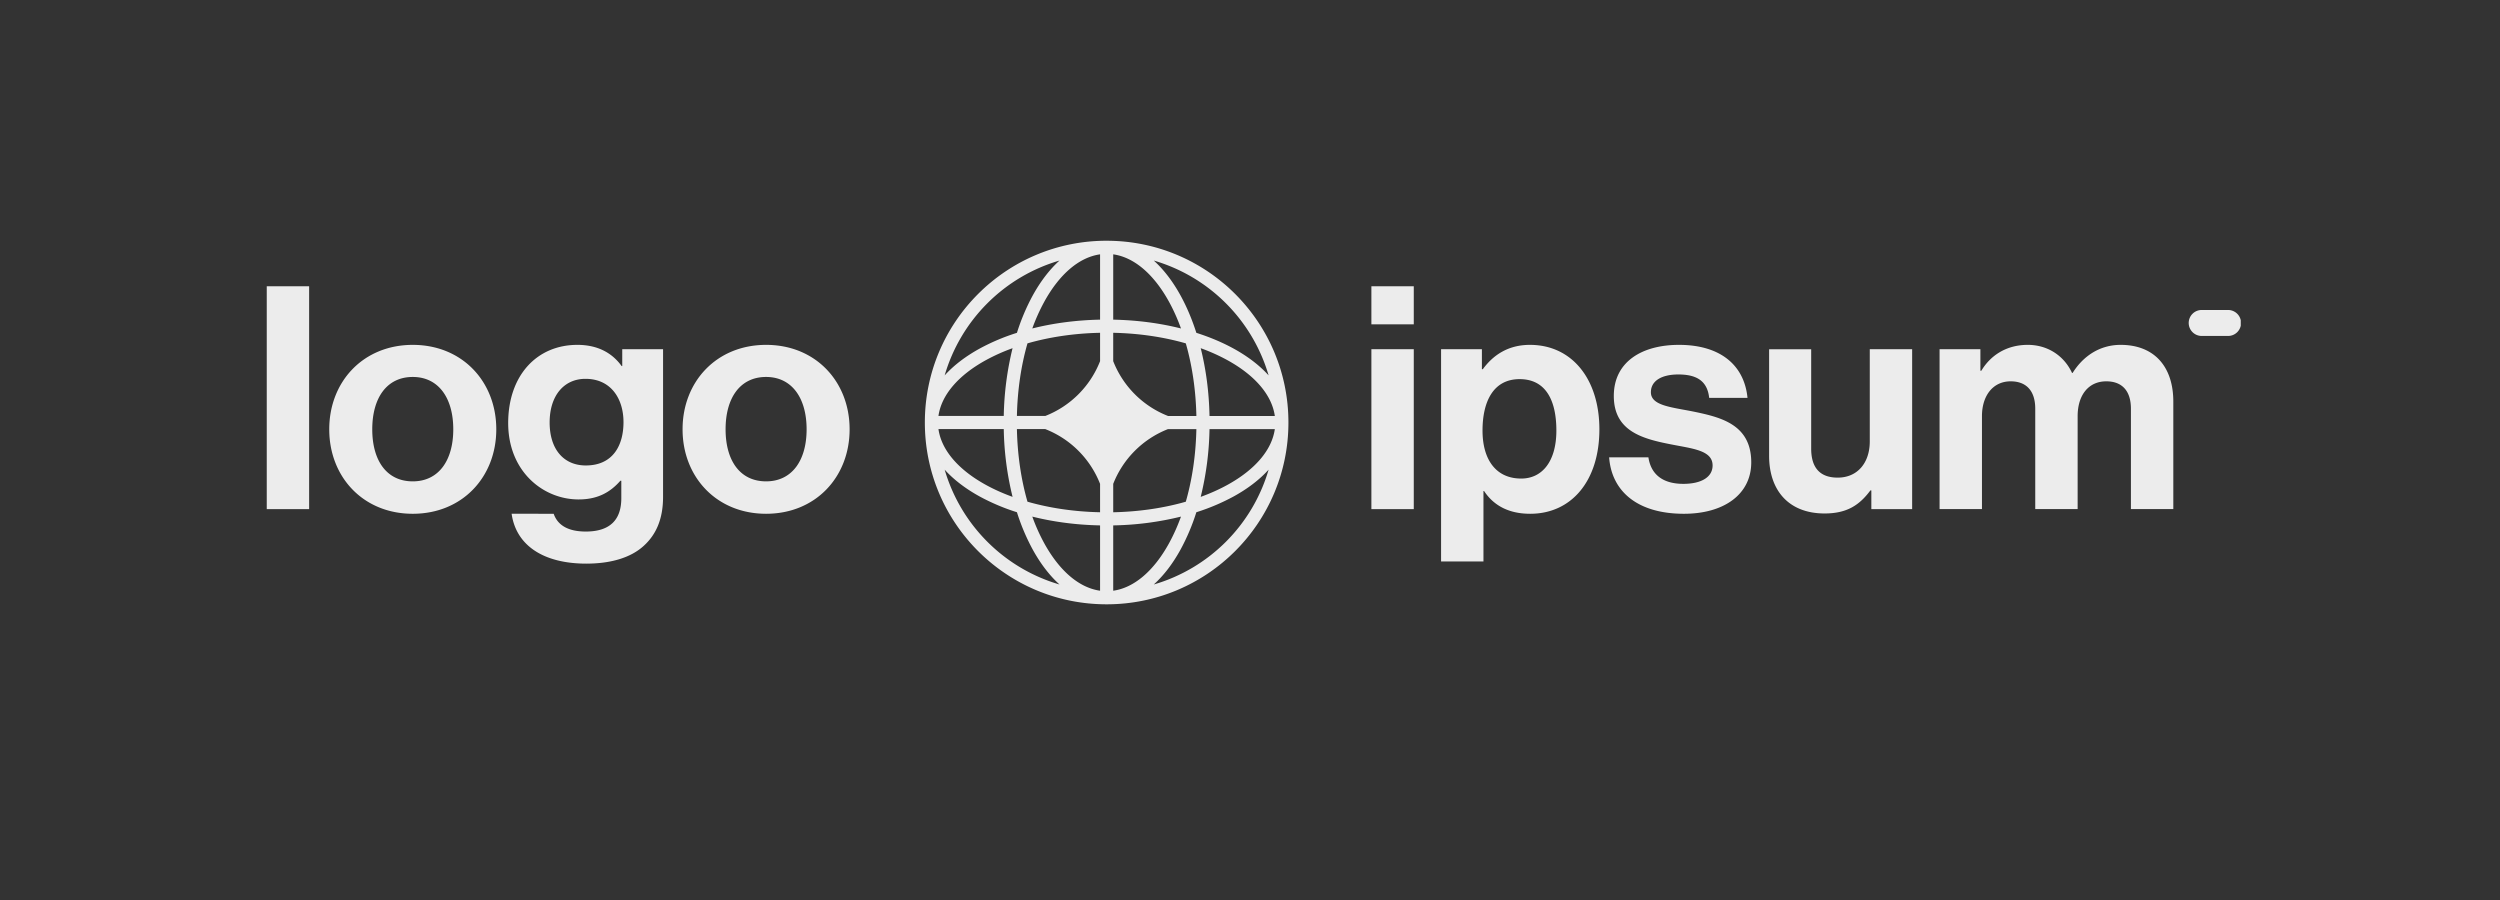
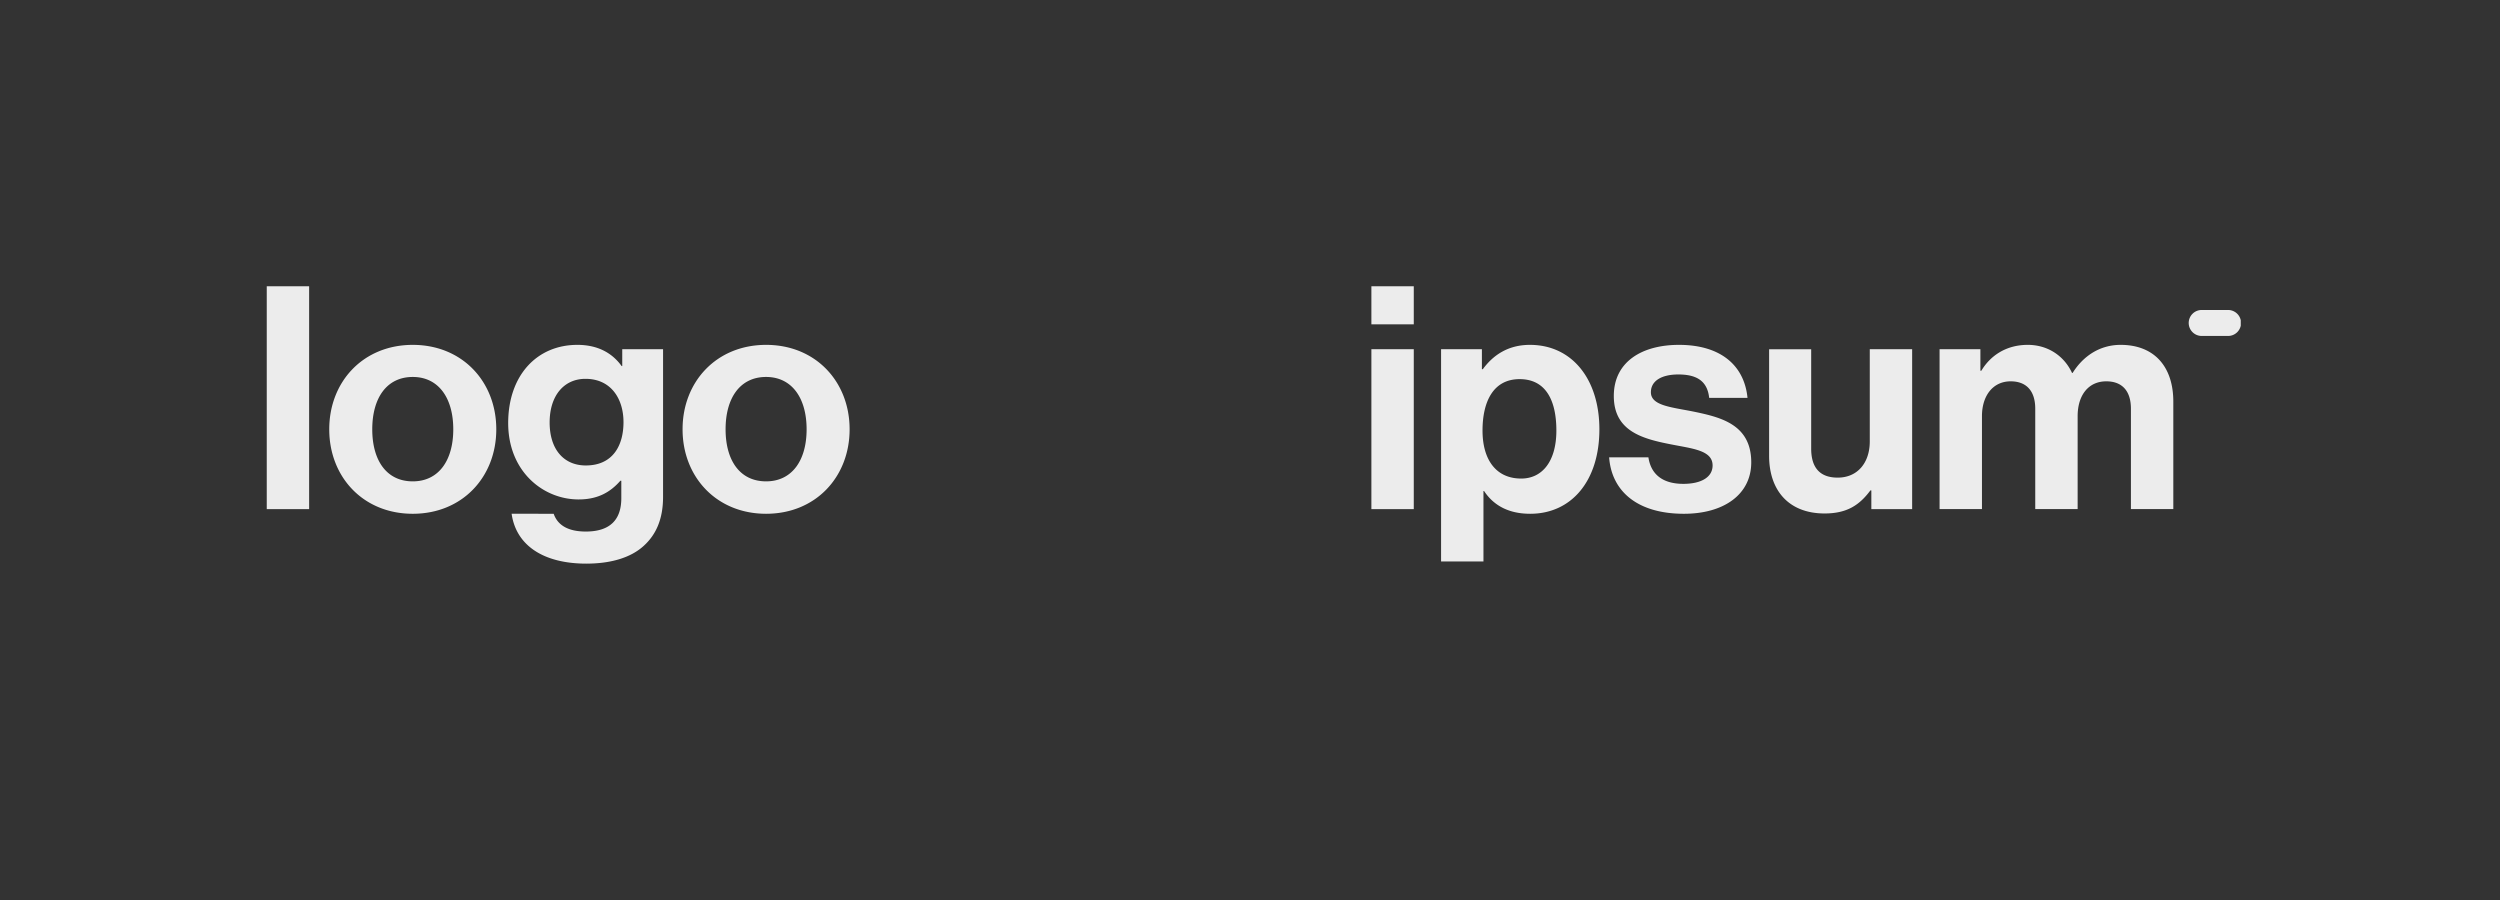
<svg xmlns="http://www.w3.org/2000/svg" width="200" height="72" fill="none">
  <rect width="100%" height="100%" fill="#333333" stroke="none" />
  <g fill="#ECECEC" clip-path="url(#a)">
    <path d="M109.711 40.728h3.391v-12.79h-3.391v12.79Zm0-14.784h3.391v-3.042h-3.391v3.042Zm5.575 18.972h3.391v-5.634h.049c.723 1.097 1.895 1.82 3.69 1.82 3.291 0 5.535-2.618 5.535-6.757 0-3.989-2.169-6.756-5.56-6.756-1.745 0-2.942.823-3.764 1.945h-.075v-1.596h-3.266v16.978Zm6.407-6.632c-2.019 0-3.091-1.52-3.091-3.839 0-2.294.847-4.114 2.967-4.114 2.094 0 2.941 1.696 2.941 4.114s-1.097 3.84-2.817 3.84Zm13.021 2.818c3.192 0 5.386-1.546 5.386-4.114 0-2.992-2.369-3.59-4.513-4.039-1.82-.374-3.515-.474-3.515-1.57 0-.923.873-1.422 2.194-1.422 1.446 0 2.319.5 2.468 1.87h3.066c-.249-2.568-2.119-4.238-5.484-4.238-2.917 0-5.211 1.321-5.211 4.089 0 2.792 2.244 3.415 4.538 3.864 1.745.349 3.365.474 3.365 1.695 0 .898-.847 1.471-2.343 1.471-1.521 0-2.568-.648-2.792-2.119h-3.142c.2 2.718 2.269 4.513 5.983 4.513Zm18.258-.374v-12.79h-3.39v7.38c0 1.695-.972 2.892-2.568 2.892-1.446 0-2.119-.823-2.119-2.319V27.94h-3.366v8.526c0 2.792 1.596 4.612 4.438 4.612 1.795 0 2.792-.673 3.665-1.845h.075v1.496h3.265Zm2.194-.001h3.391v-7.429c0-1.695.922-2.792 2.294-2.792 1.246 0 1.969.748 1.969 2.194v8.027h3.391v-7.429c0-1.695.872-2.792 2.293-2.792 1.247 0 1.97.748 1.97 2.194v8.027h3.391v-8.6c0-2.793-1.522-4.538-4.214-4.538-1.62 0-2.967.848-3.84 2.244h-.049c-.623-1.346-1.92-2.244-3.54-2.244-1.77 0-3.017.898-3.715 2.07h-.075v-1.721h-3.266v12.79Zm-133.826.001h3.39V22.902h-3.39v17.826Zm11.681.374c3.964 0 6.682-2.942 6.682-6.757 0-3.814-2.718-6.756-6.682-6.756-3.964 0-6.681 2.942-6.681 6.756 0 3.815 2.717 6.757 6.681 6.757Zm0-2.593c-2.094 0-3.24-1.67-3.24-4.164 0-2.493 1.146-4.188 3.24-4.188 2.07 0 3.241 1.695 3.241 4.188 0 2.493-1.171 4.164-3.24 4.164Zm13.892 6.581c1.895 0 3.54-.448 4.612-1.446.947-.872 1.52-2.094 1.52-3.889V27.938H49.78v1.346h-.05c-.773-1.072-1.944-1.695-3.54-1.695-3.241 0-5.535 2.443-5.535 6.258 0 3.864 2.792 6.108 5.635 6.108 1.62 0 2.593-.648 3.34-1.496h.075v1.396c0 1.745-.922 2.668-2.842 2.668-1.57 0-2.294-.624-2.568-1.422H40.93c.35 2.494 2.494 3.99 5.984 3.99Zm-.05-7.853c-1.745 0-2.892-1.271-2.892-3.44 0-2.144 1.147-3.49 2.867-3.49 2.044 0 3.042 1.595 3.042 3.465 0 1.895-.873 3.465-3.017 3.465Zm14.425 3.865c3.964 0 6.681-2.942 6.681-6.757 0-3.814-2.717-6.756-6.681-6.756s-6.682 2.942-6.682 6.756c0 3.815 2.718 6.757 6.682 6.757Zm0-2.593c-2.094 0-3.241-1.67-3.241-4.164 0-2.493 1.147-4.188 3.24-4.188 2.07 0 3.242 1.695 3.242 4.188 0 2.493-1.172 4.164-3.241 4.164Zm113.809-12.672c0-.573.465-1.038 1.039-1.038h2.077a1.039 1.039 0 1 1 0 2.077h-2.077a1.039 1.039 0 0 1-1.039-1.039Z" />
-     <path fill-rule="evenodd" d="M88.531 19.26c8.032 0 14.543 6.51 14.543 14.542s-6.511 14.543-14.543 14.543-14.543-6.51-14.543-14.543c0-8.032 6.511-14.543 14.543-14.543Zm-.525 1.087c-1.66.234-3.24 1.567-4.466 3.797a15.13 15.13 0 0 0-.956 2.133c1.667-.42 3.5-.667 5.422-.705v-5.224Zm-6.651 6.279a16.79 16.79 0 0 1 1.264-2.989c.608-1.105 1.33-2.06 2.142-2.793a13.52 13.52 0 0 0-9.188 9.188c.733-.812 1.688-1.534 2.793-2.142a16.789 16.789 0 0 1 2.989-1.264Zm-.35 1.229a24.448 24.448 0 0 0-.704 5.422h-5.225c.234-1.66 1.567-3.24 3.797-4.466a15.142 15.142 0 0 1 2.133-.956Zm.348 5.422c.043-2.098.345-4.068.845-5.808 1.74-.5 3.71-.802 5.808-.845v2.27a7.738 7.738 0 0 1-4.383 4.383h-2.27Zm-1.052 1.05h-5.225c.234 1.66 1.567 3.24 3.797 4.466.647.356 1.361.677 2.133.956a24.313 24.313 0 0 1-.705-5.421Zm1.897 5.809c-.5-1.74-.802-3.71-.845-5.808h2.27a7.737 7.737 0 0 1 4.383 4.382v2.27c-2.098-.043-4.068-.345-5.808-.844Zm-.843.843a16.789 16.789 0 0 1-2.989-1.265c-1.105-.608-2.06-1.33-2.793-2.142a13.52 13.52 0 0 0 9.188 9.188c-.812-.733-1.534-1.687-2.142-2.793a16.79 16.79 0 0 1-1.264-2.988Zm6.65 6.278c-1.658-.233-3.238-1.567-4.465-3.796a15.125 15.125 0 0 1-.956-2.133c1.667.419 3.5.666 5.422.704v5.225Zm4.296-.497c.813-.733 1.534-1.687 2.142-2.793a16.79 16.79 0 0 0 1.265-2.988 16.798 16.798 0 0 0 2.988-1.265c1.106-.608 2.06-1.33 2.793-2.142a13.52 13.52 0 0 1-9.188 9.188Zm2.178-5.432c-.28.771-.602 1.486-.957 2.133-1.226 2.23-2.806 3.563-4.465 3.796v-5.225a24.337 24.337 0 0 0 5.422-.704Zm1.578-1.579c.771-.28 1.486-.6 2.132-.956 2.231-1.226 3.564-2.806 3.797-4.465h-5.225a24.366 24.366 0 0 1-.704 5.421Zm-.347-5.421c-.044 2.098-.345 4.067-.846 5.808-1.74.5-3.71.801-5.807.845v-2.27a7.738 7.738 0 0 1 4.383-4.383h2.27Zm1.051-1.051h5.225c-.233-1.66-1.566-3.24-3.797-4.466a15.125 15.125 0 0 0-2.132-.956c.419 1.668.666 3.5.704 5.422Zm-1.897-5.808c.5 1.74.802 3.71.846 5.808h-2.27a7.738 7.738 0 0 1-4.383-4.384v-2.27c2.098.044 4.067.346 5.807.846Zm.844-.843c1.091.348 2.095.773 2.988 1.264 1.106.608 2.06 1.33 2.793 2.142a13.52 13.52 0 0 0-9.188-9.188c.813.733 1.534 1.688 2.142 2.793.491.893.917 1.897 1.265 2.989Zm-6.651-6.279c1.659.234 3.239 1.567 4.465 3.797.355.647.677 1.361.957 2.133-1.668-.42-3.5-.667-5.422-.705v-5.224Z" clip-rule="evenodd" />
  </g>
  <defs>
    <clipPath id="a">
-       <path fill="#fff" d="M20.741 19.26h158.52v29.085H20.74z" />
+       <path fill="#fff" d="M20.741 19.26h158.52v29.085H20.74" />
    </clipPath>
  </defs>
</svg>